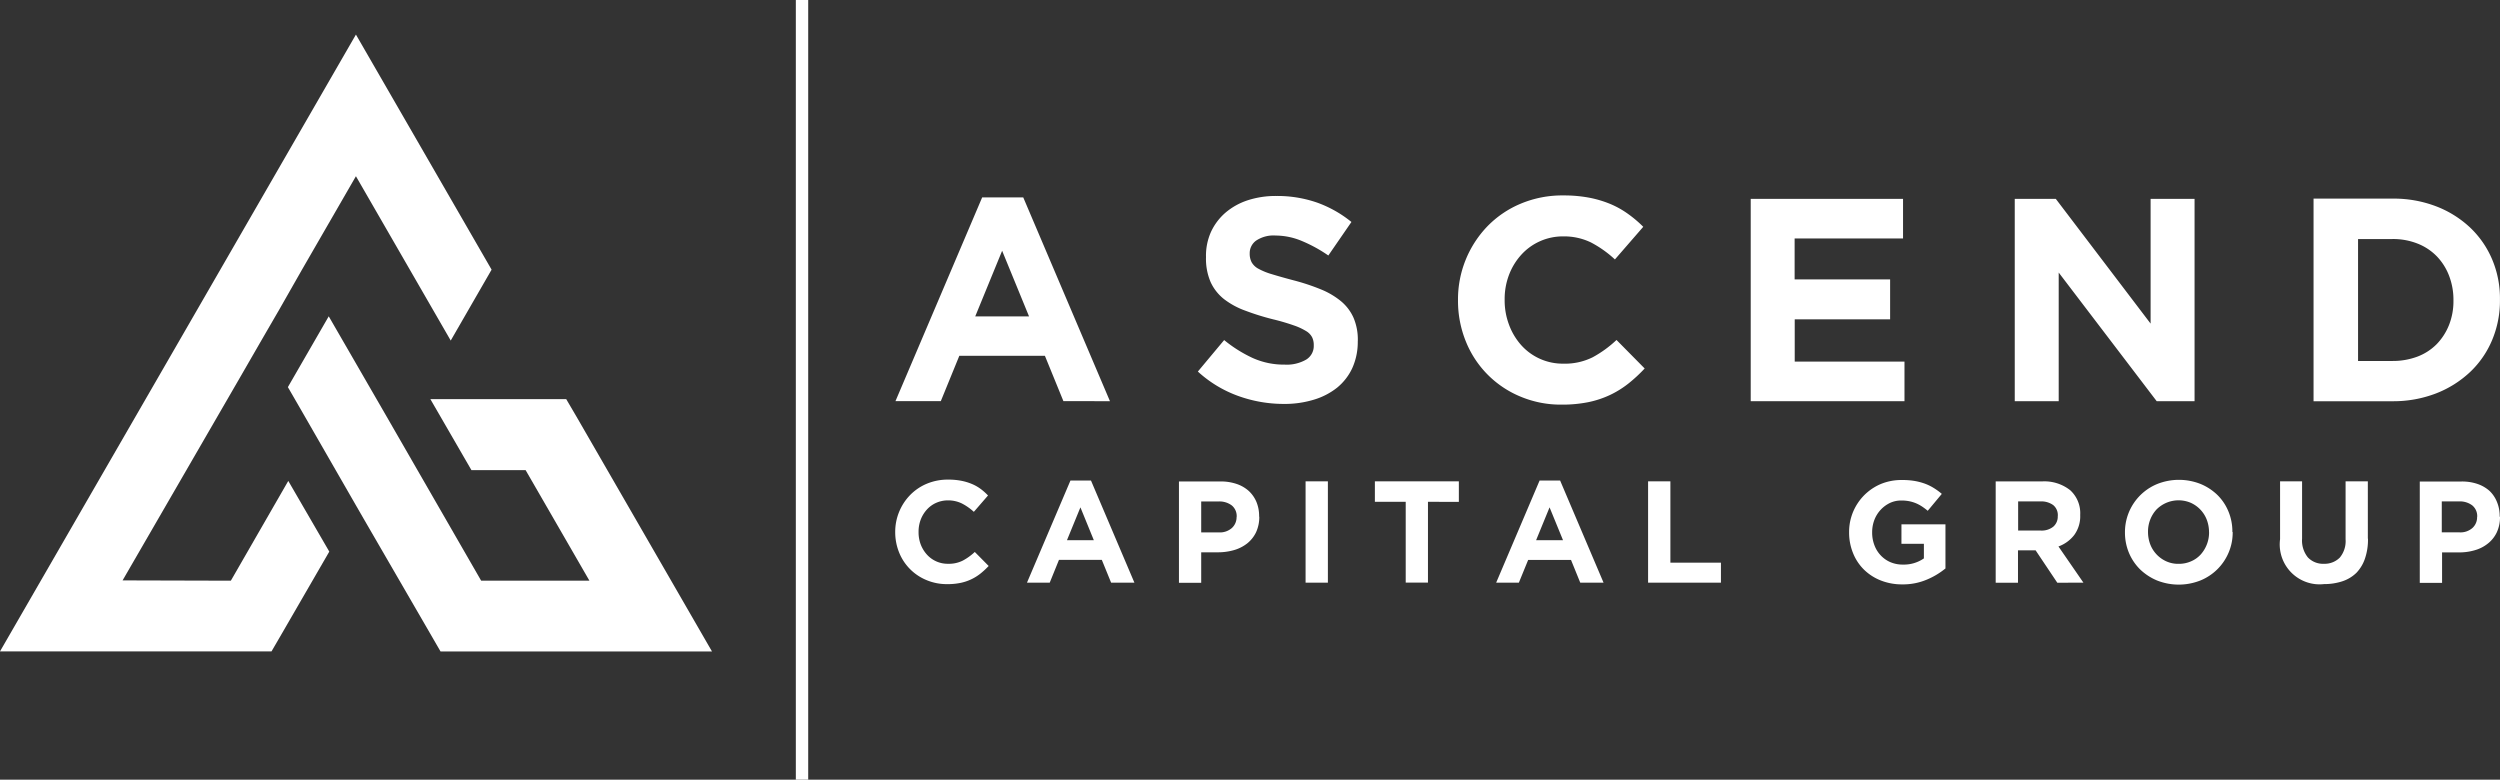
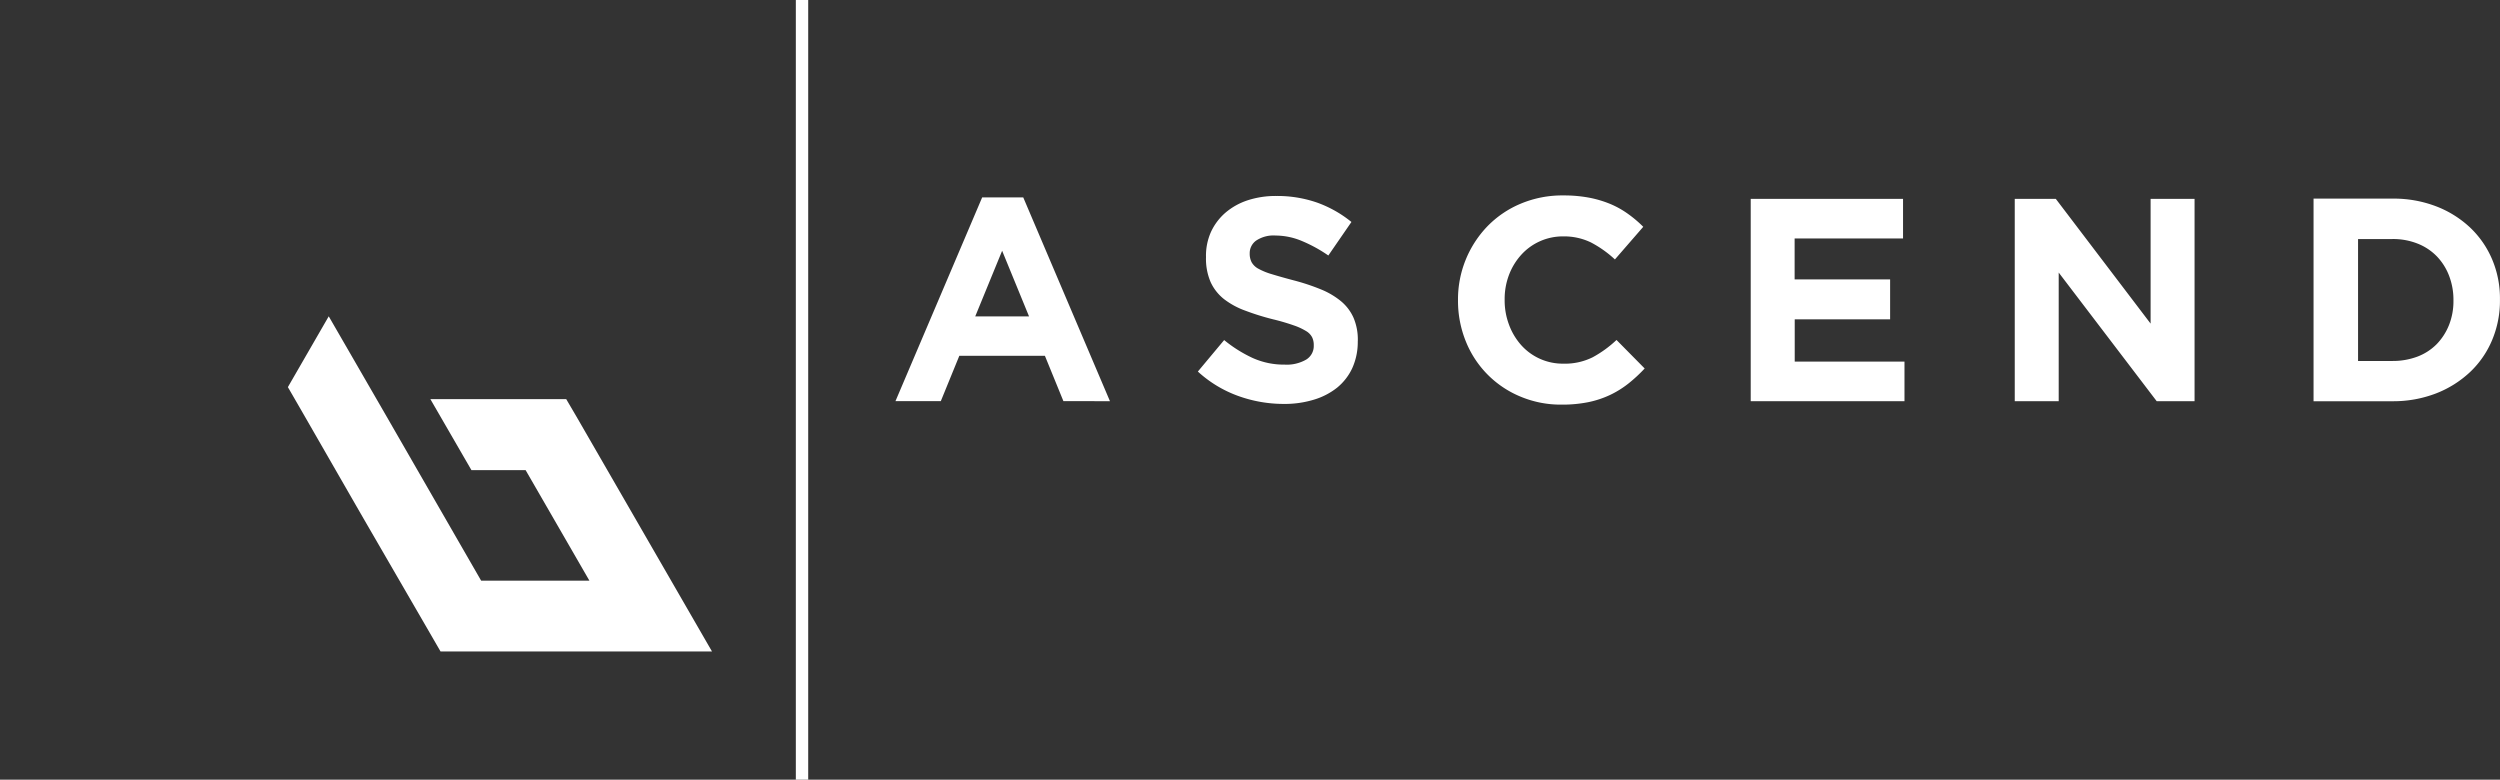
<svg xmlns="http://www.w3.org/2000/svg" viewBox="0 0 501.08 156.27">
  <rect x="0" y="0" width="501.08" height="156.27" fill="#333333" stroke="none" />
  <defs>
    <style>.cls-1,.cls-2{fill:#fff;}.cls-1{fill-rule:evenodd;}</style>
  </defs>
  <g id="Layer_2" data-name="Layer 2">
    <g id="Layer_1-2" data-name="Layer 1">
      <g id="Group_255" data-name="Group 255">
        <g id="Group_254" data-name="Group 254">
-           <path id="Path_977" data-name="Path 977" class="cls-1" d="M60.32,82.12l11,19.13,1.77,3.07h0L86.23,127l2.07,3.58h54.41l-6.14-10.64-21-36.39L113.49,80H86.26l8.23,14.23h10.86l12.79,22.16H96.44l-11-19.1v0L77.5,83.5,65.89,63.4,57.7,77.59Z" />
-           <path id="Path_978" data-name="Path 978" class="cls-1" d="M24.57,116.33,48,75.84h0l4.36-7.56L56,62,60.5,54.1l3.07-5.32,7.77-13.46,19,32.94,8.19-14.21L77.48,17.57,71.34,6.93,65.2,17.57,35.68,68.74v0L6.14,119.92,0,130.56H54.42L56.49,127,66,110.56,57.78,96.39l-11.51,20Z" />
+           <path id="Path_977" data-name="Path 977" class="cls-1" d="M60.32,82.12l11,19.13,1.77,3.07h0L86.23,127l2.07,3.58h54.41l-6.14-10.64-21-36.39L113.49,80H86.26l8.23,14.23h10.86l12.79,22.16H96.44l-11-19.1L77.5,83.5,65.89,63.4,57.7,77.59Z" />
        </g>
        <path id="Path_979" data-name="Path 979" class="cls-1" d="M222.47,80.41,205.09,39.56h-8.23L179.48,80.4h9.09l3.71-9.09h17.15l3.71,9.09Zm-16.22-17H195.47l5.39-13.15Zm65.9,5V68.3a11.21,11.21,0,0,0-.84-4.57,9.12,9.12,0,0,0-2.5-3.33A15.39,15.39,0,0,0,264.75,58a42.67,42.67,0,0,0-5.5-1.82c-1.74-.46-3.18-.87-4.32-1.22a13.28,13.28,0,0,1-2.71-1.1,3.36,3.36,0,0,1-1.36-1.31,3.71,3.71,0,0,1-.38-1.7v-.12a3.09,3.09,0,0,1,1.31-2.52,6.28,6.28,0,0,1,3.91-1,13.72,13.72,0,0,1,5.21,1.08,28.76,28.76,0,0,1,5.33,2.92l4.63-6.72A23.52,23.52,0,0,0,264,40.61a24.23,24.23,0,0,0-8.18-1.33,18,18,0,0,0-5.73.86,13.23,13.23,0,0,0-4.46,2.48,11.48,11.48,0,0,0-2.91,3.86,11.66,11.66,0,0,0-1,5v.11a11.78,11.78,0,0,0,.95,5,9.3,9.3,0,0,0,2.7,3.39,15.69,15.69,0,0,0,4.24,2.29A49.7,49.7,0,0,0,255.16,64a43.05,43.05,0,0,1,4.16,1.22,12.33,12.33,0,0,1,2.5,1.16A3.14,3.14,0,0,1,263,67.62a3.5,3.5,0,0,1,.32,1.53v.12a3.19,3.19,0,0,1-1.53,2.81,7.76,7.76,0,0,1-4.32,1,15.18,15.18,0,0,1-6.4-1.33,26.65,26.65,0,0,1-5.71-3.59l-5.27,6.31a24,24,0,0,0,8.11,4.9,26.9,26.9,0,0,0,9.1,1.59,20,20,0,0,0,6-.84A13.85,13.85,0,0,0,268,77.7a11.09,11.09,0,0,0,3.05-3.94,12.7,12.7,0,0,0,1.09-5.36Zm57.51,5.46L324,68.14a22.63,22.63,0,0,1-4.78,3.47,12.47,12.47,0,0,1-5.88,1.28,11.16,11.16,0,0,1-8.49-3.77,12.78,12.78,0,0,1-2.4-4.05,13.85,13.85,0,0,1-.87-4.93V60a13.69,13.69,0,0,1,.87-4.9,12.72,12.72,0,0,1,2.43-4,11.24,11.24,0,0,1,8.45-3.72,12.34,12.34,0,0,1,5.54,1.21A22.11,22.11,0,0,1,323.68,52l5.68-6.54a23.6,23.6,0,0,0-3-2.55,18.05,18.05,0,0,0-3.54-2,21.78,21.78,0,0,0-4.26-1.28,27.19,27.19,0,0,0-5.18-.46,21.52,21.52,0,0,0-8.57,1.65,20.11,20.11,0,0,0-6.67,4.52,21.11,21.11,0,0,0-5.91,14.8v.12a21.59,21.59,0,0,0,1.57,8.17,20,20,0,0,0,10.95,11.06A20.83,20.83,0,0,0,313,81.1a26.44,26.44,0,0,0,5.33-.49,19.41,19.41,0,0,0,4.38-1.45,19.18,19.18,0,0,0,3.68-2.29,29.77,29.77,0,0,0,3.24-3Zm52.06,6.54V72.48h-22V64h19.12V56H359.7V47.8h21.73V39.86H350.9V80.41Zm58.14,0V39.86h-8.81v25l-19-25h-8.23V80.41h8.81V54.63l19.64,25.78Zm61.21-20.28V60a20,20,0,0,0-1.56-8,19,19,0,0,0-4.43-6.4,20.78,20.78,0,0,0-6.84-4.26,23.78,23.78,0,0,0-8.72-1.53H463.71V80.42h15.81a23.81,23.81,0,0,0,8.72-1.56,21,21,0,0,0,6.84-4.29,18.8,18.8,0,0,0,4.43-6.43,20.29,20.29,0,0,0,1.56-8Zm-9.32.12a12.93,12.93,0,0,1-.9,4.92A11.7,11.7,0,0,1,488.37,69a10.85,10.85,0,0,1-3.85,2.48,14,14,0,0,1-5,.87h-6.89V47.91h6.89a13.28,13.28,0,0,1,5,.9,11,11,0,0,1,3.85,2.52,11.49,11.49,0,0,1,2.48,3.88,13.36,13.36,0,0,1,.9,4.92Z" />
-         <path id="Path_980" data-name="Path 980" class="cls-1" d="M198.22,113.5l-2.84-2.87a11.35,11.35,0,0,1-2.4,1.73A6.22,6.22,0,0,1,190,113a5.6,5.6,0,0,1-4.25-1.88,6.49,6.49,0,0,1-1.21-2,6.89,6.89,0,0,1-.43-2.46v-.06a6.8,6.8,0,0,1,.43-2.45,6.42,6.42,0,0,1,1.22-2,5.59,5.59,0,0,1,1.87-1.36,5.86,5.86,0,0,1,2.37-.5,6.32,6.32,0,0,1,2.77.61,11,11,0,0,1,2.42,1.69l2.84-3.28A11.49,11.49,0,0,0,196.56,98a8.53,8.53,0,0,0-1.77-1,10.66,10.66,0,0,0-2.13-.64,13.37,13.37,0,0,0-2.6-.23,10.88,10.88,0,0,0-4.29.82,10.13,10.13,0,0,0-3.34,2.26,10.57,10.57,0,0,0-3,7.42v0a10.83,10.83,0,0,0,.78,4.1,10,10,0,0,0,5.49,5.54,10.51,10.51,0,0,0,4.15.81,12.65,12.65,0,0,0,2.67-.25,9.44,9.44,0,0,0,4-1.87,15.51,15.51,0,0,0,1.63-1.51Zm29.15,3.28-8.7-20.46h-4.12l-8.71,20.46h4.56l1.85-4.56h8.59l1.86,4.56Zm-8.12-8.5h-5.4l2.7-6.59,2.69,6.59Zm33.12-4.73v-.06a7.37,7.37,0,0,0-.53-2.86,6.34,6.34,0,0,0-1.54-2.22A6.92,6.92,0,0,0,247.86,97a9.74,9.74,0,0,0-3.26-.5h-8.3v20.31h4.46V110.7h3.4a11.56,11.56,0,0,0,3.2-.45A7.73,7.73,0,0,0,250,108.9a6.37,6.37,0,0,0,1.76-2.23,7.26,7.26,0,0,0,.64-3.11Zm-4.52.08a2.92,2.92,0,0,1-.93,2.19,3.63,3.63,0,0,1-2.62.89h-3.54v-6.2h3.46a4.12,4.12,0,0,1,2.65.78,2.76,2.76,0,0,1,1,2.29v.06Zm18.3,13.15V96.47h-4.47v20.31Zm26.25-16.19V96.47H275.57v4.11h6.18v16.19h4.46V100.58Zm29,16.19-8.7-20.46h-4.12l-8.7,20.46h4.55l1.86-4.55h8.59l1.85,4.55Zm-8.12-8.5h-5.4l2.7-6.59Zm31.65,8.5v-4H334.8V96.47h-4.47v20.31Zm45-2.87v-8.82h-8.82V109h4.5v2.92a7.06,7.06,0,0,1-4.22,1.24,6.23,6.23,0,0,1-2.48-.48,5.8,5.8,0,0,1-1.94-1.35,6,6,0,0,1-1.28-2.06,7,7,0,0,1-.45-2.57v-.05a6.87,6.87,0,0,1,.45-2.46,6.24,6.24,0,0,1,3.11-3.38,5.24,5.24,0,0,1,2.27-.49,7.81,7.81,0,0,1,1.6.14,7.24,7.24,0,0,1,1.35.41,7.67,7.67,0,0,1,1.2.64,12.53,12.53,0,0,1,1.16.87l2.82-3.39a12.58,12.58,0,0,0-1.63-1.19,9.87,9.87,0,0,0-1.79-.87,12.47,12.47,0,0,0-2.08-.54,14.71,14.71,0,0,0-2.48-.18A10.82,10.82,0,0,0,377,97a10.41,10.41,0,0,0-6.38,9.68v0a10.9,10.9,0,0,0,.79,4.18,9.66,9.66,0,0,0,2.19,3.31,10.06,10.06,0,0,0,3.36,2.17,11.55,11.55,0,0,0,4.34.79,12.19,12.19,0,0,0,5-1,14.79,14.79,0,0,0,3.72-2.27Zm27.65,2.87-5-7.25a7,7,0,0,0,3.15-2.28,6.35,6.35,0,0,0,1.21-4v-.06a6.22,6.22,0,0,0-2-4.93,8.33,8.33,0,0,0-5.64-1.77H400v20.31h4.47v-6.5H408l4.35,6.5Zm-5.14-13.32a2.66,2.66,0,0,1-.88,2.09,3.72,3.72,0,0,1-2.54.79H404.5V100.5h4.44a4.08,4.08,0,0,1,2.58.73,2.59,2.59,0,0,1,.93,2.18v0Zm35,3.17v-.06a10.38,10.38,0,0,0-.8-4.08,9.92,9.92,0,0,0-2.23-3.31A10.77,10.77,0,0,0,441.06,97a11.78,11.78,0,0,0-8.66,0,10.42,10.42,0,0,0-6.49,9.68v.06a10.55,10.55,0,0,0,.8,4.07,10.23,10.23,0,0,0,2.23,3.31,11,11,0,0,0,3.41,2.23,11.8,11.8,0,0,0,8.67,0,10.38,10.38,0,0,0,5.67-5.6A10.17,10.17,0,0,0,447.5,106.63Zm-4.67.05a6.63,6.63,0,0,1-1.69,4.47,5.56,5.56,0,0,1-1.93,1.36,6,6,0,0,1-2.47.5,5.77,5.77,0,0,1-2.48-.5,6.14,6.14,0,0,1-3.22-3.4,7,7,0,0,1-.45-2.47v-.06a6.61,6.61,0,0,1,.45-2.45,6.48,6.48,0,0,1,1.24-2,6.24,6.24,0,0,1,6.86-1.36,6.11,6.11,0,0,1,3.23,3.41,7,7,0,0,1,.45,2.47v.05Zm31.82,1.24V96.47h-4.46V108.1a5.16,5.16,0,0,1-1.16,3.66A4.27,4.27,0,0,1,465.8,113a4.18,4.18,0,0,1-3.22-1.27,5.36,5.36,0,0,1-1.17-3.75V96.47H457v11.6a8,8,0,0,0,7,9,7.93,7.93,0,0,0,1.82,0,11.56,11.56,0,0,0,3.69-.57,7.27,7.27,0,0,0,2.81-1.71A7.69,7.69,0,0,0,474,112a11.75,11.75,0,0,0,.62-4Zm26.43-4.38v-.05a7.38,7.38,0,0,0-.54-2.86A6.25,6.25,0,0,0,499,98.41,7,7,0,0,0,496.57,97a9.58,9.58,0,0,0-3.27-.49H485v20.31h4.47v-6.1h3.4a10.86,10.86,0,0,0,3.2-.45,7.39,7.39,0,0,0,2.61-1.35,6.28,6.28,0,0,0,1.76-2.23,7.18,7.18,0,0,0,.64-3.1Zm-4.53.09a2.88,2.88,0,0,1-.93,2.19,3.61,3.61,0,0,1-2.61.88h-3.54v-6.2h3.45a4.11,4.11,0,0,1,2.65.79,2.77,2.77,0,0,1,1,2.29Z" />
        <rect id="Rectangle_2997" data-name="Rectangle 2997" class="cls-2" x="159.51" width="2.48" height="156.27" />
      </g>
    </g>
  </g>
</svg>